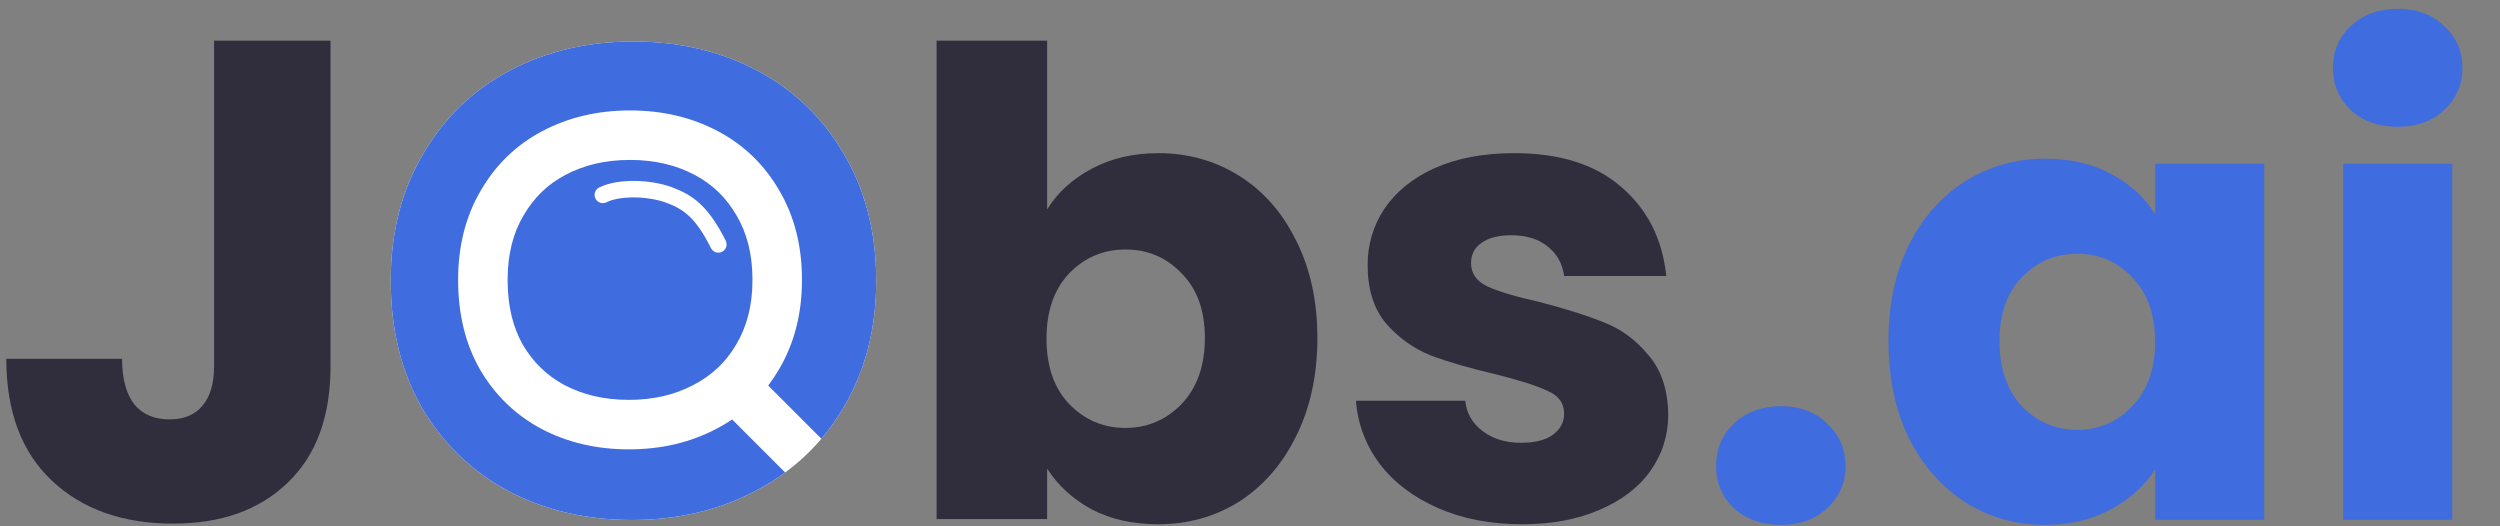
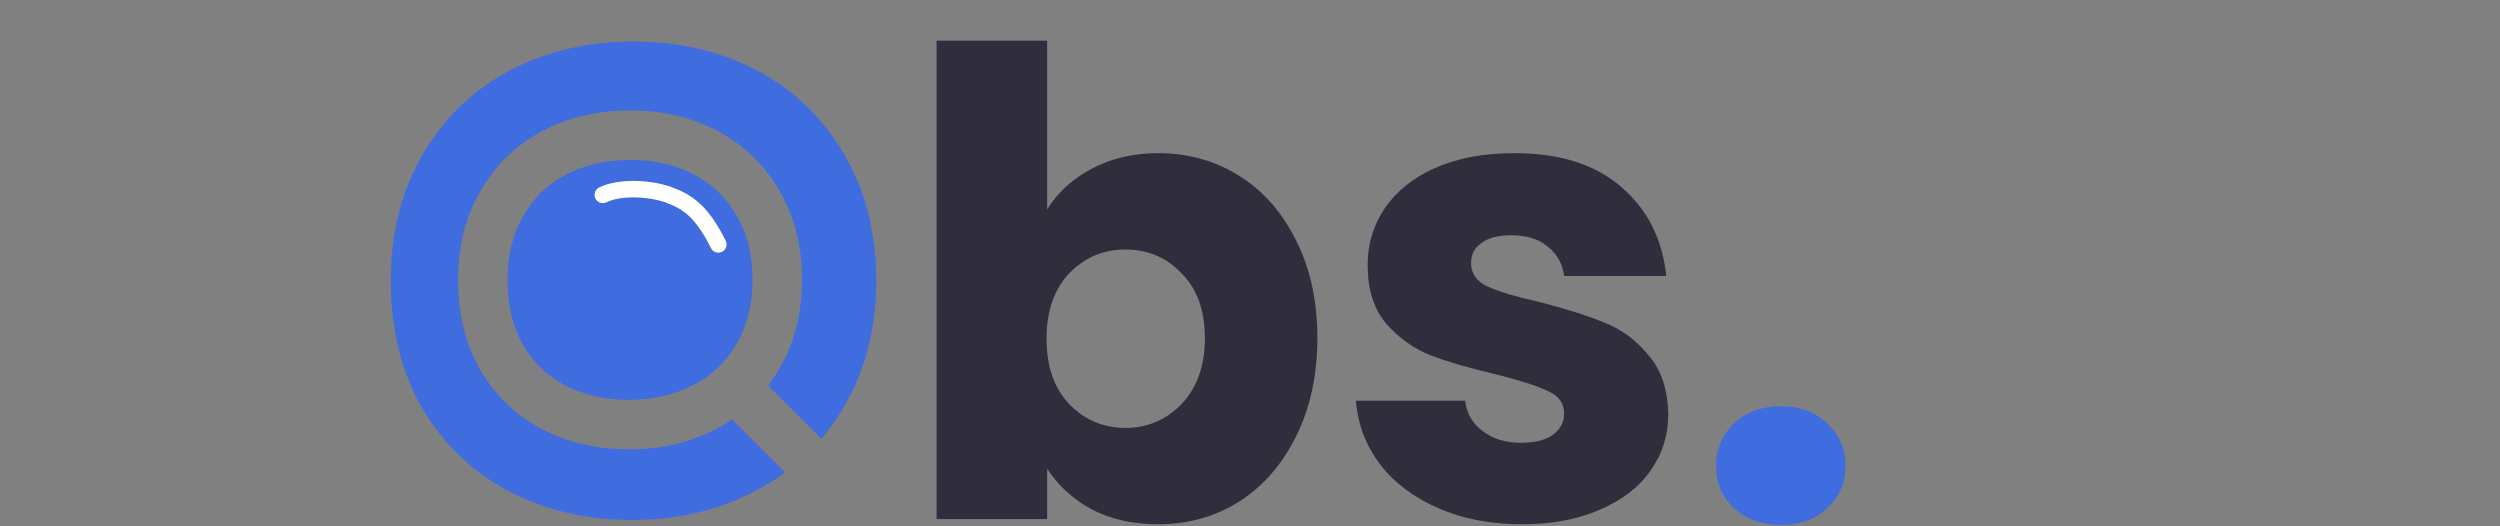
<svg xmlns="http://www.w3.org/2000/svg" width="114" height="24" viewBox="0 0 114 24" fill="none">
  <rect x="0" y="0" width="114" height="24" fill="#808080" stroke="none" />
-   <path d="M15.072 1.855V16.702C15.072 19 14.42 20.77 13.115 22.013C11.831 23.255 10.092 23.877 7.897 23.877C5.598 23.877 3.756 23.224 2.368 21.92C0.981 20.615 0.287 18.762 0.287 16.36H5.567C5.567 17.271 5.754 17.965 6.126 18.441C6.499 18.896 7.038 19.124 7.742 19.124C8.384 19.124 8.88 18.917 9.232 18.503C9.585 18.089 9.761 17.488 9.761 16.702V1.855H15.072Z" fill="#302D3D" />
  <path d="M47.75 9.549C48.222 8.782 48.9 8.163 49.784 7.692C50.669 7.22 51.681 6.984 52.821 6.984C54.177 6.984 55.405 7.328 56.505 8.016C57.606 8.704 58.471 9.687 59.1 10.964C59.748 12.242 60.073 13.725 60.073 15.415C60.073 17.106 59.748 18.599 59.1 19.896C58.471 21.174 57.606 22.166 56.505 22.874C55.405 23.562 54.177 23.906 52.821 23.906C51.661 23.906 50.649 23.68 49.784 23.228C48.919 22.756 48.241 22.137 47.75 21.37V23.67H42.709V1.855H47.75V9.549ZM54.943 15.415C54.943 14.158 54.589 13.175 53.882 12.467C53.194 11.74 52.339 11.377 51.317 11.377C50.315 11.377 49.46 11.74 48.752 12.467C48.065 13.195 47.721 14.187 47.721 15.445C47.721 16.703 48.065 17.695 48.752 18.422C49.46 19.15 50.315 19.513 51.317 19.513C52.319 19.513 53.174 19.15 53.882 18.422C54.589 17.676 54.943 16.673 54.943 15.415Z" fill="#302D3D" />
  <path d="M69.409 23.906C67.975 23.906 66.697 23.66 65.577 23.169C64.457 22.677 63.572 22.009 62.924 21.164C62.275 20.299 61.911 19.336 61.833 18.275H66.815C66.874 18.845 67.139 19.307 67.611 19.661C68.083 20.014 68.662 20.191 69.35 20.191C69.979 20.191 70.461 20.073 70.795 19.837C71.148 19.582 71.325 19.258 71.325 18.865C71.325 18.393 71.08 18.049 70.588 17.833C70.097 17.597 69.301 17.341 68.201 17.066C67.021 16.791 66.039 16.506 65.252 16.211C64.466 15.897 63.788 15.415 63.218 14.767C62.648 14.099 62.364 13.204 62.364 12.084C62.364 11.141 62.619 10.286 63.13 9.519C63.661 8.733 64.427 8.114 65.429 7.662C66.451 7.21 67.66 6.984 69.055 6.984C71.119 6.984 72.74 7.495 73.92 8.517C75.118 9.539 75.806 10.895 75.983 12.585H71.325C71.247 12.015 70.991 11.563 70.559 11.229C70.146 10.895 69.596 10.728 68.908 10.728C68.318 10.728 67.866 10.846 67.552 11.082C67.237 11.298 67.08 11.603 67.08 11.996C67.08 12.467 67.326 12.821 67.817 13.057C68.328 13.293 69.114 13.529 70.176 13.765C71.394 14.079 72.387 14.393 73.153 14.708C73.92 15.003 74.588 15.494 75.158 16.182C75.747 16.85 76.052 17.754 76.072 18.894C76.072 19.857 75.796 20.722 75.246 21.488C74.716 22.235 73.939 22.825 72.917 23.257C71.915 23.689 70.746 23.906 69.409 23.906Z" fill="#302D3D" />
  <path d="M81.22 23.934C80.347 23.934 79.63 23.682 79.067 23.178C78.524 22.654 78.253 22.015 78.253 21.258C78.253 20.482 78.524 19.833 79.067 19.309C79.63 18.785 80.347 18.523 81.22 18.523C82.073 18.523 82.772 18.785 83.315 19.309C83.877 19.833 84.158 20.482 84.158 21.258C84.158 22.015 83.877 22.654 83.315 23.178C82.772 23.682 82.073 23.934 81.22 23.934Z" fill="#3F6CDF" />
-   <path d="M86.114 15.556C86.114 13.888 86.424 12.424 87.045 11.164C87.685 9.903 88.548 8.933 89.634 8.254C90.72 7.576 91.932 7.236 93.27 7.236C94.415 7.236 95.413 7.469 96.267 7.934C97.139 8.4 97.809 9.011 98.274 9.767V7.469H103.249V23.702H98.274V21.404C97.789 22.16 97.11 22.771 96.238 23.236C95.384 23.702 94.386 23.934 93.241 23.934C91.923 23.934 90.72 23.595 89.634 22.916C88.548 22.218 87.685 21.239 87.045 19.978C86.424 18.698 86.114 17.224 86.114 15.556ZM98.274 15.585C98.274 14.344 97.925 13.365 97.227 12.647C96.548 11.93 95.714 11.571 94.725 11.571C93.736 11.571 92.892 11.93 92.194 12.647C91.515 13.345 91.176 14.315 91.176 15.556C91.176 16.797 91.515 17.787 92.194 18.523C92.892 19.241 93.736 19.6 94.725 19.6C95.714 19.6 96.548 19.241 97.227 18.523C97.925 17.806 98.274 16.827 98.274 15.585Z" fill="#3F6CDF" />
-   <path d="M109.349 5.782C108.477 5.782 107.759 5.53 107.197 5.025C106.654 4.502 106.382 3.862 106.382 3.105C106.382 2.33 106.654 1.69 107.197 1.185C107.759 0.662 108.477 0.4 109.349 0.4C110.203 0.4 110.901 0.662 111.444 1.185C112.006 1.69 112.287 2.33 112.287 3.105C112.287 3.862 112.006 4.502 111.444 5.025C110.901 5.53 110.203 5.782 109.349 5.782ZM111.822 7.469V23.702H106.847V7.469H111.822Z" fill="#3F6CDF" />
-   <path d="M28.811 23.71C26.724 23.71 24.842 23.267 23.162 22.38C21.509 21.493 20.198 20.226 19.231 18.579C18.29 16.932 17.819 15.006 17.819 12.801C17.819 10.622 18.303 8.709 19.27 7.062C20.236 5.389 21.559 4.109 23.239 3.222C24.918 2.336 26.801 1.892 28.887 1.892C30.973 1.892 32.856 2.336 34.535 3.222C36.215 4.109 37.538 5.389 38.505 7.062C39.471 8.709 39.955 10.622 39.955 12.801C39.955 14.98 39.459 16.906 38.466 18.579C37.499 20.226 36.164 21.493 34.459 22.38C32.78 23.267 30.897 23.71 28.811 23.71Z" fill="white" />
  <path fill-rule="evenodd" clip-rule="evenodd" d="M28.811 23.71C26.724 23.71 24.842 23.267 23.162 22.38C21.509 21.493 20.198 20.226 19.231 18.579C18.29 16.932 17.819 15.006 17.819 12.801C17.819 10.622 18.303 8.709 19.27 7.062C20.236 5.389 21.559 4.109 23.239 3.222C24.918 2.336 26.801 1.892 28.887 1.892C30.973 1.892 32.856 2.336 34.535 3.222C36.215 4.109 37.538 5.389 38.505 7.062C39.471 8.709 39.955 10.622 39.955 12.801C39.955 14.98 39.459 16.906 38.466 18.579C38.165 19.092 37.829 19.567 37.456 20.007L35.03 17.581C35.204 17.352 35.366 17.11 35.515 16.856C36.218 15.671 36.57 14.307 36.57 12.764C36.57 11.22 36.227 9.865 35.542 8.698C34.858 7.513 33.92 6.607 32.731 5.979C31.541 5.35 30.208 5.036 28.73 5.036C27.252 5.036 25.919 5.35 24.729 5.979C23.54 6.607 22.602 7.513 21.918 8.698C21.233 9.865 20.89 11.22 20.89 12.764C20.89 14.325 21.224 15.689 21.891 16.856C22.576 18.023 23.504 18.92 24.675 19.549C25.864 20.177 27.198 20.491 28.676 20.491C30.154 20.491 31.487 20.177 32.677 19.549C32.924 19.42 33.161 19.28 33.386 19.128L35.804 21.546C35.384 21.854 34.936 22.132 34.459 22.38C32.78 23.267 30.897 23.71 28.811 23.71ZM23.864 9.841L23.868 9.834L23.872 9.828C24.348 9.004 24.976 8.401 25.783 7.975C26.617 7.534 27.583 7.293 28.73 7.293C29.877 7.293 30.843 7.534 31.677 7.975C32.484 8.401 33.112 9.004 33.588 9.828L33.592 9.834L33.596 9.841C34.05 10.614 34.313 11.564 34.313 12.764C34.313 13.952 34.046 14.909 33.574 15.704L33.574 15.704L33.569 15.714C33.1 16.512 32.469 17.113 31.635 17.546L31.635 17.546L31.623 17.553C30.789 17.993 29.823 18.234 28.676 18.234C27.532 18.234 26.567 17.994 25.735 17.556C24.943 17.13 24.321 16.533 23.844 15.725C23.405 14.953 23.147 13.991 23.147 12.764C23.147 11.564 23.41 10.614 23.864 9.841Z" fill="#3F6CDF" />
  <path d="M27.489 8.887C28.242 8.511 29.629 8.567 30.499 8.887C31.369 9.208 32.003 9.64 32.756 11.145" stroke="white" stroke-width="0.752" stroke-linecap="round" />
</svg>